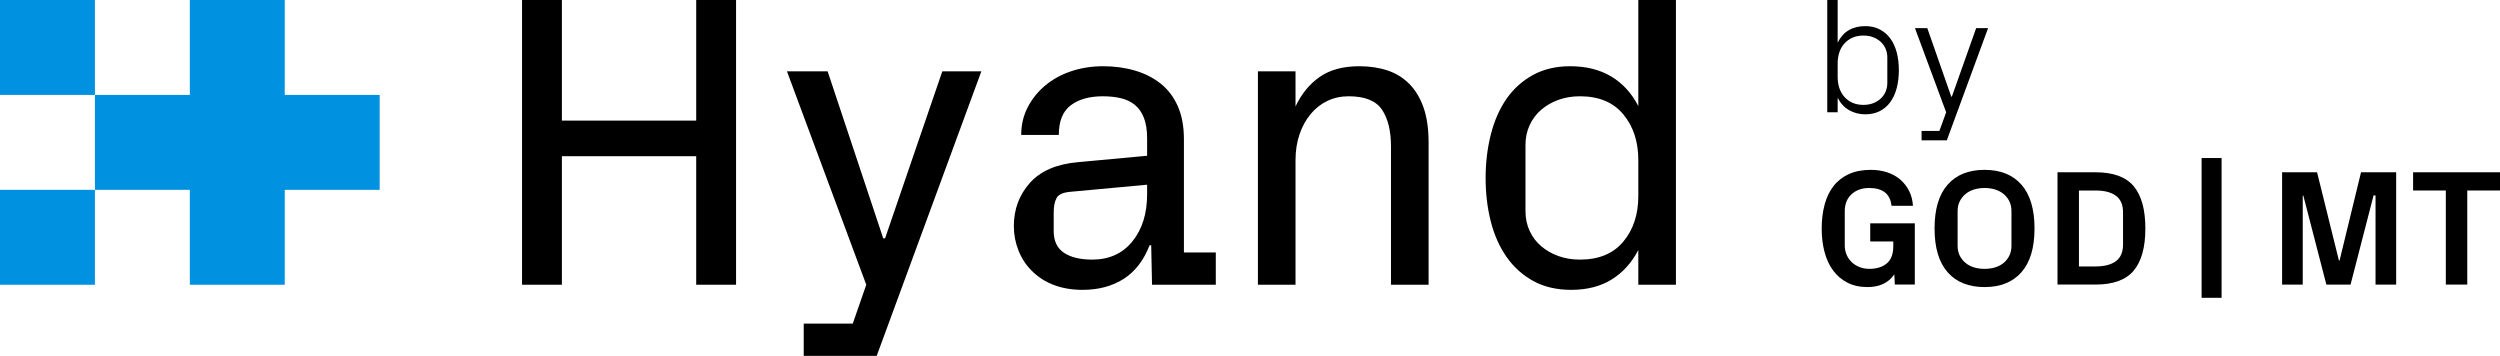
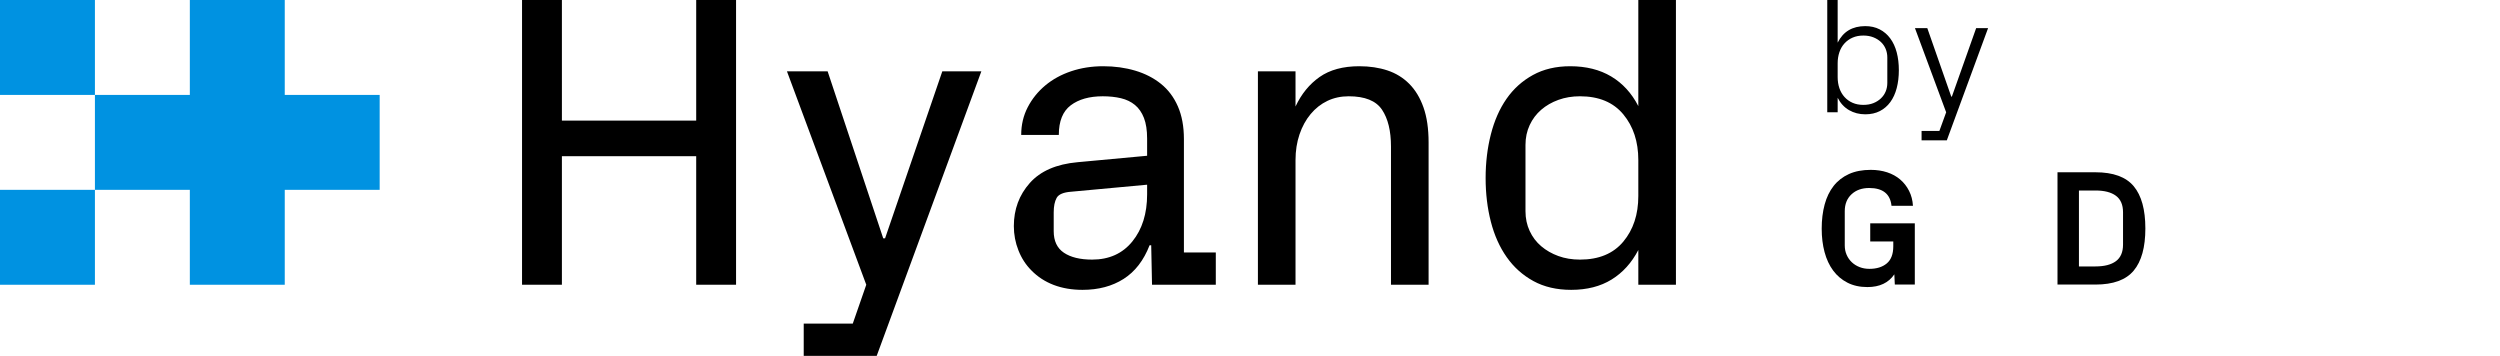
<svg xmlns="http://www.w3.org/2000/svg" id="Ebene_2" data-name="Ebene 2" viewBox="0 0 1491.711 212.348">
  <defs>
    <style>
      .cls-1, .cls-2 {
        stroke-width: 0px;
      }

      .cls-2 {
        fill: #0092e1;
      }
    </style>
  </defs>
  <g id="logos">
    <g>
      <g>
        <rect class="cls-2" y="113.271" width="56.635" height="56.635" />
        <polygon class="cls-2" points="169.905 56.636 169.905 .001 113.27 .001 113.27 56.636 56.637 56.636 56.637 .001 0 .001 0 56.637 56.635 56.637 56.635 113.271 113.27 113.271 113.27 169.906 169.905 169.906 169.905 113.271 226.539 113.271 226.539 56.636 169.905 56.636" />
      </g>
      <path class="cls-1" d="M706.424,82.94c0-7.479-1.2-13.965-3.596-19.454-2.4-5.489-5.776-9.979-10.128-13.477-4.352-3.495-9.475-6.118-15.368-7.867-5.893-1.747-12.255-2.622-19.085-2.622-6.816,0-13.182.998-19.1,2.988-5.923,1.993-11.075,4.818-15.451,8.477-4.381,3.659-7.869,7.989-10.465,12.989-2.595,5.001-3.893,10.511-3.893,16.527h22.442c0-8.211,2.376-14.107,7.137-17.685,4.752-3.576,11.114-5.367,19.085-5.367,3.981,0,7.601.388,10.855,1.159,3.254.773,6.035,2.115,8.357,4.025,2.312,1.912,4.103,4.493,5.367,7.745,1.259,3.254,1.888,7.359,1.888,12.319v10.245l-41.464,3.842c-12.685,1.137-22.198,5.279-28.54,12.421-6.347,7.145-9.518,15.709-9.518,25.694,0,5.042.912,9.879,2.747,14.514,1.825,4.635,4.41,8.621,7.742,11.953,3.742,3.822,8.172,6.708,13.295,8.66s10.855,2.927,17.197,2.927c9.513,0,17.685-2.176,24.515-6.525,6.83-4.349,11.992-11.038,15.49-20.064h.976l.488,23.54h38.054v-19.271h-19.027v-67.692ZM684.47,115.947c0,11.482-2.927,20.842-8.782,28.087-5.854,7.247-13.865,10.867-24.028,10.867-7.157,0-12.768-1.364-16.831-4.088-4.069-2.725-6.098-7.016-6.098-12.87v-11.228c0-3.659.585-6.545,1.766-8.66,1.181-2.117,4.088-3.337,8.723-3.661l45.25-4.184v5.737ZM977.558.002v63.301c-3.976-7.723-9.377-13.619-16.192-17.685-6.82-4.064-14.973-6.098-24.472-6.098-8.465,0-15.88,1.749-22.232,5.245-6.352,3.498-11.602,8.233-15.758,14.209-4.147,5.976-7.264,13.05-9.338,21.222-2.078,8.172-3.118,16.854-3.118,26.04,0,9.27,1.039,17.951,3.118,26.04,2.073,8.091,5.23,15.146,9.465,21.161,4.235,6.018,9.543,10.775,15.934,14.27,6.396,3.496,13.904,5.245,22.54,5.245,9.416,0,17.451-2.054,24.106-6.159,6.654-4.106,11.972-9.979,15.949-17.624v20.735h22.442V.002h-22.442ZM977.558,116.969c0,10.977-2.986,20.044-8.948,27.199-5.967,7.157-14.587,10.733-25.872,10.733-4.708,0-9.011-.71-12.904-2.135-3.898-1.422-7.308-3.374-10.226-5.854-2.927-2.478-5.22-5.508-6.879-9.086-1.669-3.576-2.498-7.521-2.498-11.831v-39.517c0-4.308.829-8.252,2.498-11.831,1.659-3.576,3.952-6.625,6.879-9.148,2.917-2.52,6.347-4.491,10.284-5.915,3.937-1.422,8.216-2.135,12.846-2.135,11.284,0,19.905,3.598,25.872,10.794,5.962,7.196,8.948,16.283,8.948,27.26v21.466ZM562.259,42.569l-34.151,99.647h-1.098l-33.175-99.647h-24.271l47.324,127.334-8.05,23.174h-29.272v19.271h43.542l62.447-169.779h-23.296ZM439.195,169.905V.002h-23.784v71.962h-80.134V.002h-23.784v169.903h23.784v-76.719h80.134v76.719h23.784ZM804.73,57.449c9.674,0,16.3,2.664,19.881,7.989,3.576,5.327,5.367,12.665,5.367,22.015v82.45h22.442v-84.889c0-8.211-1.015-15.185-3.044-20.917-2.025-5.732-4.859-10.428-8.508-14.087-3.649-3.659-7.987-6.32-13.012-7.989-5.03-1.666-10.621-2.5-16.783-2.5-9.674,0-17.563,2.135-23.662,6.403-6.098,4.269-10.894,10.145-14.392,17.624v-20.978h-22.442v127.334h22.442v-74.4c0-5.528.795-10.631,2.376-15.307,1.59-4.674,3.805-8.721,6.65-12.136,2.844-3.415,6.181-6.037,10.001-7.867,3.82-1.829,8.05-2.744,12.685-2.744Z" />
      <g>
        <path class="cls-1" d="M1090.298,67.005V0h6.205v25.446c3.276-6.574,8.77-9.861,16.479-9.861,3.21,0,6.066.642,8.57,1.924,2.504,1.283,4.614,3.087,6.332,5.412,1.717,2.325,3.001,5.099,3.853,8.321.851,3.223,1.275,6.774,1.275,10.654s-.425,7.439-1.275,10.679c-.852,3.239-2.12,6.013-3.805,8.321-1.685,2.309-3.772,4.104-6.26,5.387-2.487,1.282-5.385,1.925-8.69,1.925-3.566,0-6.786-.826-9.661-2.478s-5.146-4.112-6.817-7.384v8.658h-6.205ZM1096.503,46.033c0,2.373.346,4.569,1.036,6.59s1.71,3.775,3.059,5.267c1.35,1.491,2.964,2.646,4.843,3.464,1.879.817,4.007,1.227,6.384,1.227,2.248,0,4.24-.345,5.975-1.034s3.228-1.627,4.481-2.814c1.252-1.185,2.208-2.564,2.867-4.137.658-1.57.987-3.286.987-5.146v-15.151c0-1.828-.329-3.536-.987-5.123-.659-1.588-1.615-2.966-2.867-4.137-1.253-1.17-2.754-2.1-4.505-2.79-1.751-.69-3.734-1.034-5.95-1.034-2.377,0-4.505.409-6.384,1.227s-3.493,1.965-4.843,3.439c-1.349,1.476-2.368,3.231-3.059,5.267-.69,2.037-1.036,4.241-1.036,6.614v8.273Z" />
        <path class="cls-1" d="M1142.632,16.788h7.359l14.286,40.837h.385l14.479-40.837h7.119l-24.628,66.956h-15.056v-5.628h10.631l4.04-11.111-18.615-50.217Z" />
        <path class="cls-1" d="M1086.979,136.513c0-5.322.585-10.148,1.756-14.477,1.17-4.329,2.958-8.025,5.363-11.088,2.404-3.062,5.442-5.427,9.115-7.095,3.671-1.667,8.009-2.501,13.011-2.501,3.56,0,6.83.489,9.812,1.467,2.982.979,5.572,2.405,7.769,4.281s3.969,4.144,5.315,6.806c1.347,2.662,2.116,5.628,2.309,8.899h-12.795c-.738-7.087-5.179-10.631-13.324-10.631-4.329,0-7.84,1.251-10.534,3.752-2.693,2.501-4.04,5.853-4.04,10.053v20.491c0,2.021.377,3.889,1.13,5.604.754,1.716,1.788,3.19,3.103,4.425,1.315,1.235,2.862,2.197,4.643,2.886,1.779.69,3.728,1.034,5.844,1.034,4.329,0,7.784-1.082,10.366-3.246,2.581-2.165,3.872-5.571,3.872-10.222v-2.886h-13.757v-10.823h26.6v36.557h-11.929l-.289-6.108c-3.432,5.067-8.787,7.6-16.065,7.6-4.521,0-8.49-.874-11.905-2.621-3.415-1.748-6.262-4.161-8.538-7.239-2.277-3.079-3.984-6.742-5.123-10.991s-1.707-8.891-1.707-13.926Z" />
-         <path class="cls-1" d="M1154.321,136.32c0-11.479,2.589-20.178,7.769-26.095,5.178-5.916,12.53-8.874,22.054-8.874,9.509,0,16.855,2.958,22.043,8.874,5.186,5.917,7.78,14.615,7.78,26.095s-2.594,20.179-7.78,26.096c-5.188,5.916-12.534,8.874-22.043,8.874-9.523,0-16.876-2.958-22.054-8.874-5.18-5.917-7.769-14.615-7.769-26.096ZM1168.078,146.662c0,2.245.433,4.218,1.299,5.917.865,1.7,2.021,3.143,3.463,4.329,1.443,1.187,3.127,2.068,5.051,2.646s4.008.865,6.253.865,4.337-.288,6.277-.865c1.94-.577,3.632-1.459,5.075-2.646,1.442-1.187,2.589-2.638,3.438-4.354.85-1.715,1.275-3.68,1.275-5.893v-20.684c0-2.244-.426-4.216-1.275-5.916-.85-1.699-1.996-3.143-3.438-4.329-1.443-1.185-3.136-2.076-5.075-2.67-1.94-.593-4.033-.89-6.277-.89s-4.329.297-6.253.89c-1.924.594-3.607,1.484-5.051,2.67-1.442,1.187-2.598,2.63-3.463,4.329-.866,1.7-1.299,3.672-1.299,5.916v20.684Z" />
        <path class="cls-1" d="M1227.675,169.799v-67.005h22.655c10.582,0,18.19,2.774,22.824,8.322s6.95,13.949,6.95,25.204c0,11.225-2.316,19.61-6.95,25.157-4.634,5.548-12.242,8.321-22.824,8.321h-22.655ZM1240.47,158.977h9.86c5.323,0,9.396-1.05,12.218-3.15,2.821-2.101,4.233-5.396,4.233-9.885v-19.289c0-4.457-1.412-7.736-4.233-9.837-2.822-2.1-6.894-3.15-12.218-3.15h-9.86v45.312Z" />
-         <path class="cls-1" d="M1313.66,177.692v-83.4h11.929v83.4h-11.929Z" />
-         <path class="cls-1" d="M1361.694,169.799v-67.005h20.861l13.035,52.627.399-.004,12.795-52.623h20.972v67.005h-12.313v-53.103l-1.151-.186-13.749,53.29h-14.441l-13.745-53.095h-.349v53.095h-12.313Z" />
-         <path class="cls-1" d="M1439.858,113.665v-10.871h51.852v10.871h-19.529v56.134h-12.795v-56.134h-19.528Z" />
      </g>
    </g>
  </g>
</svg>